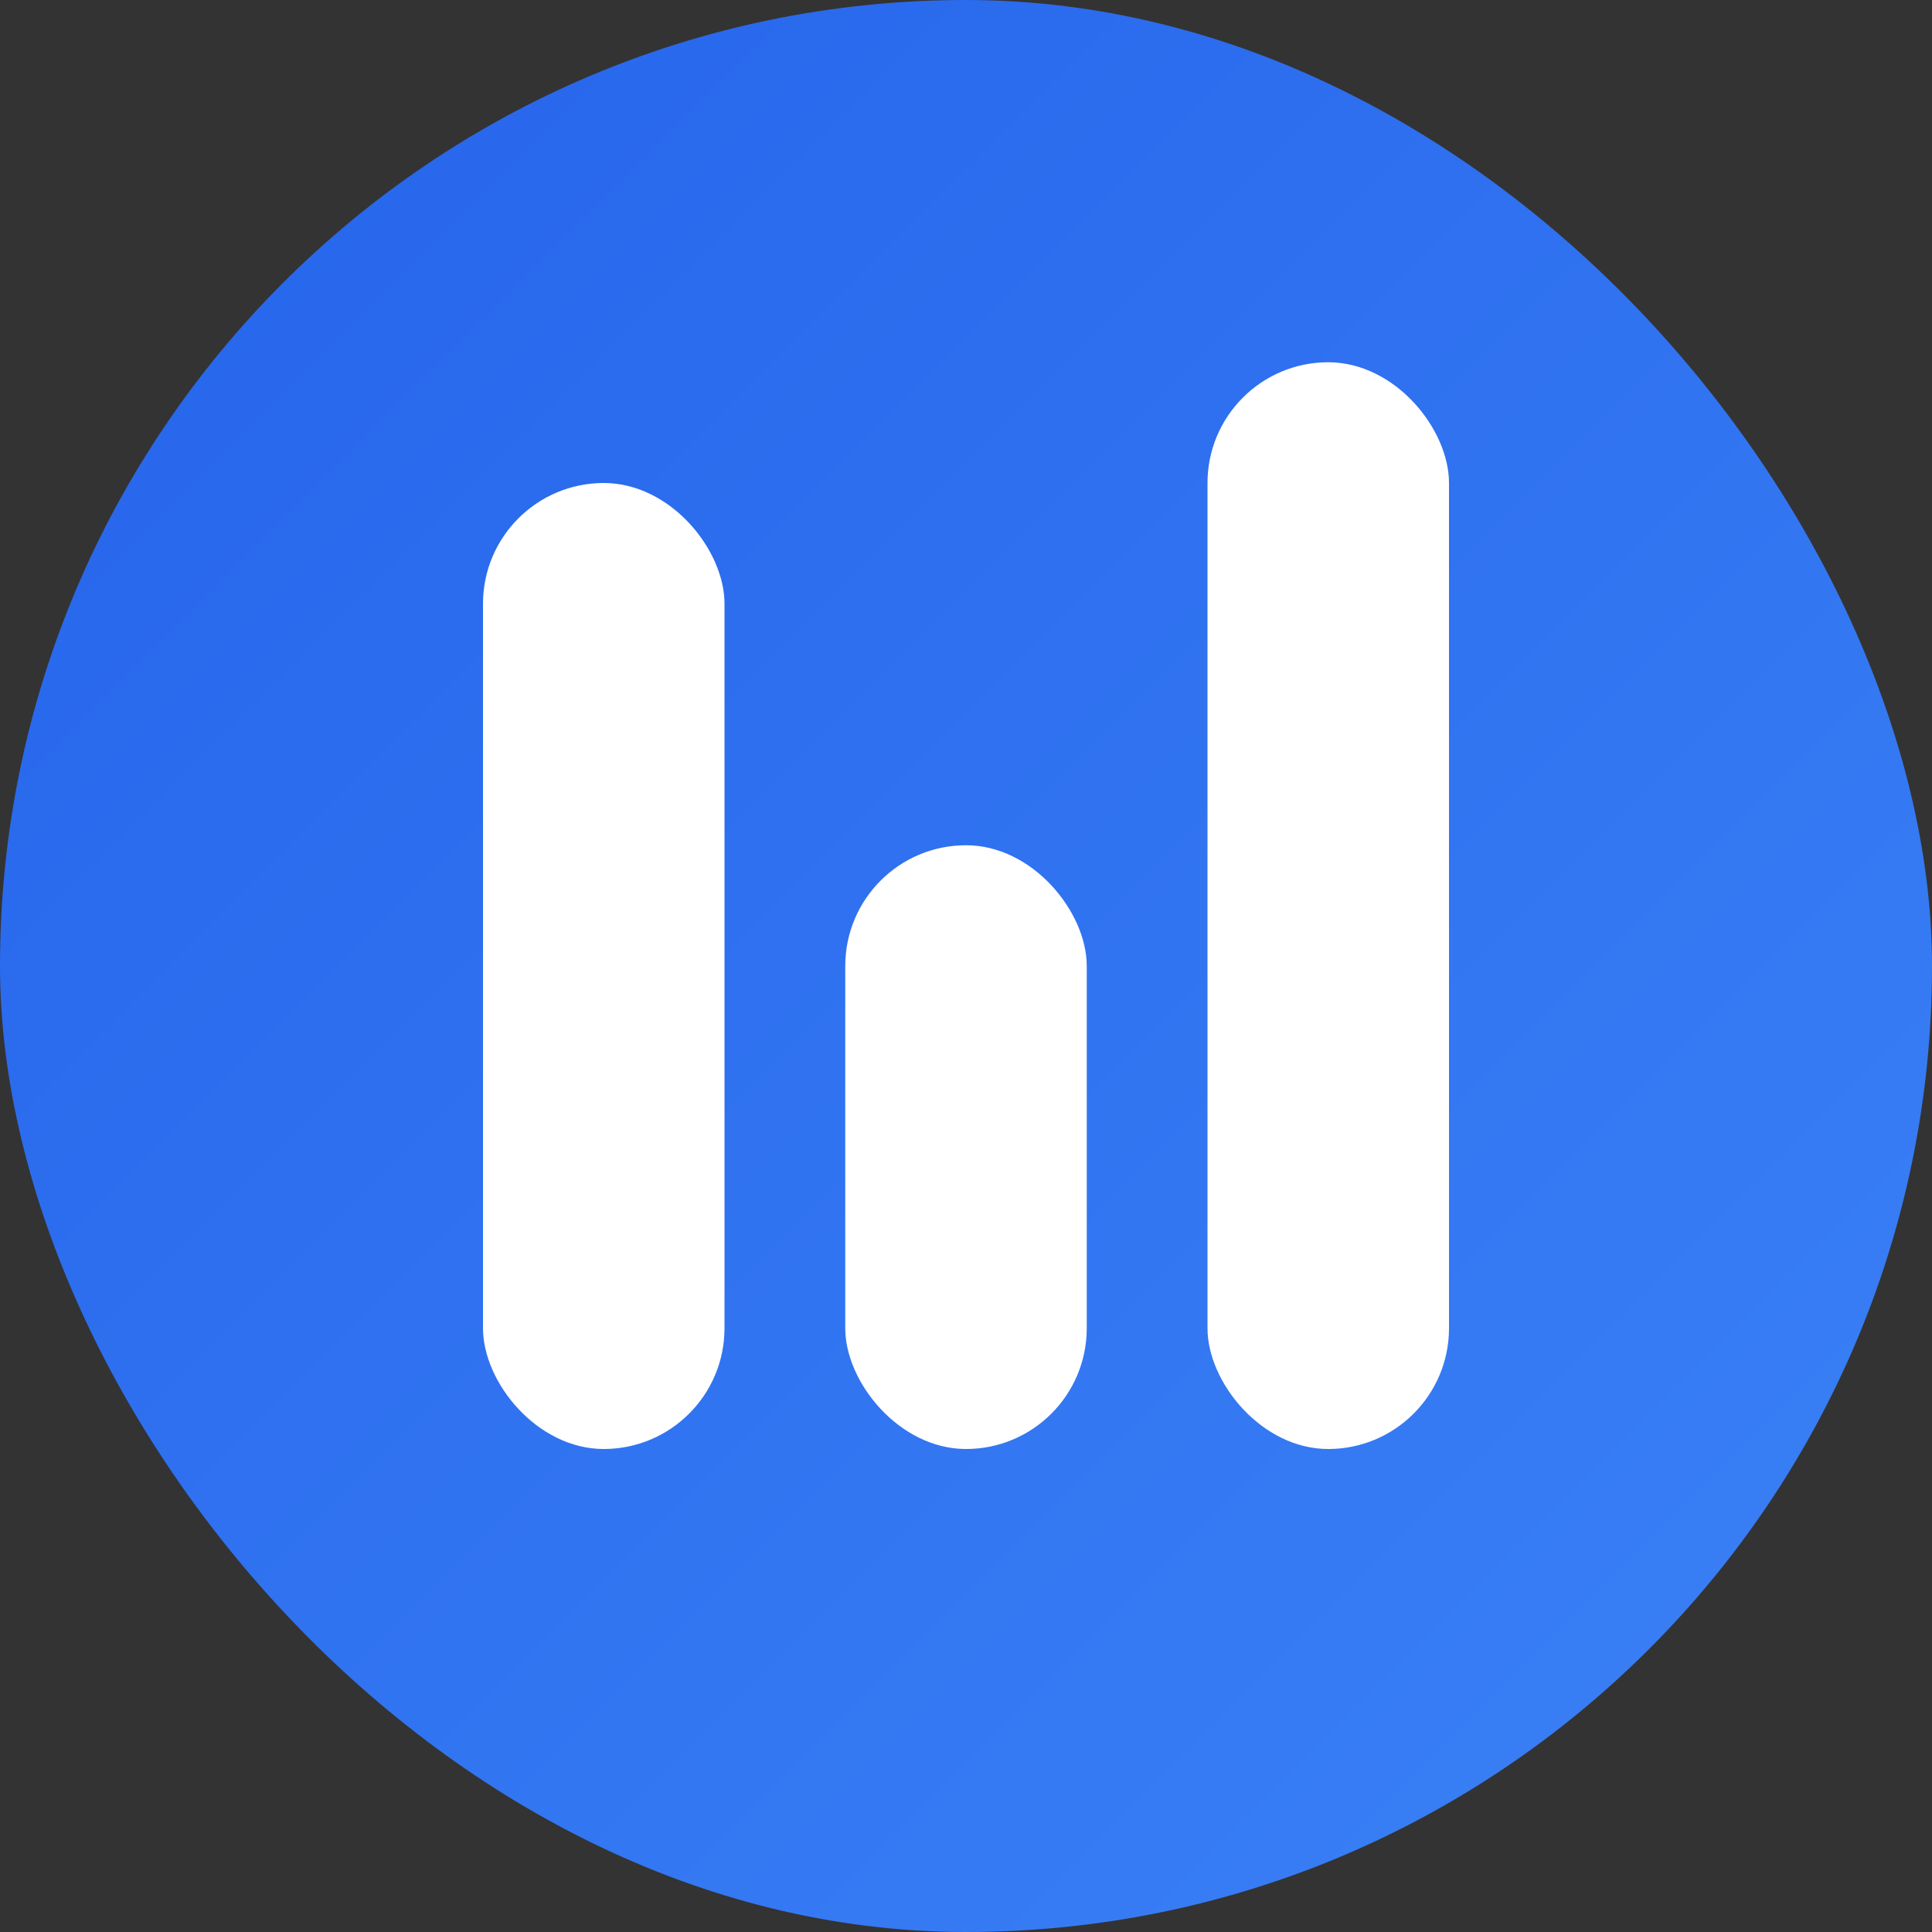
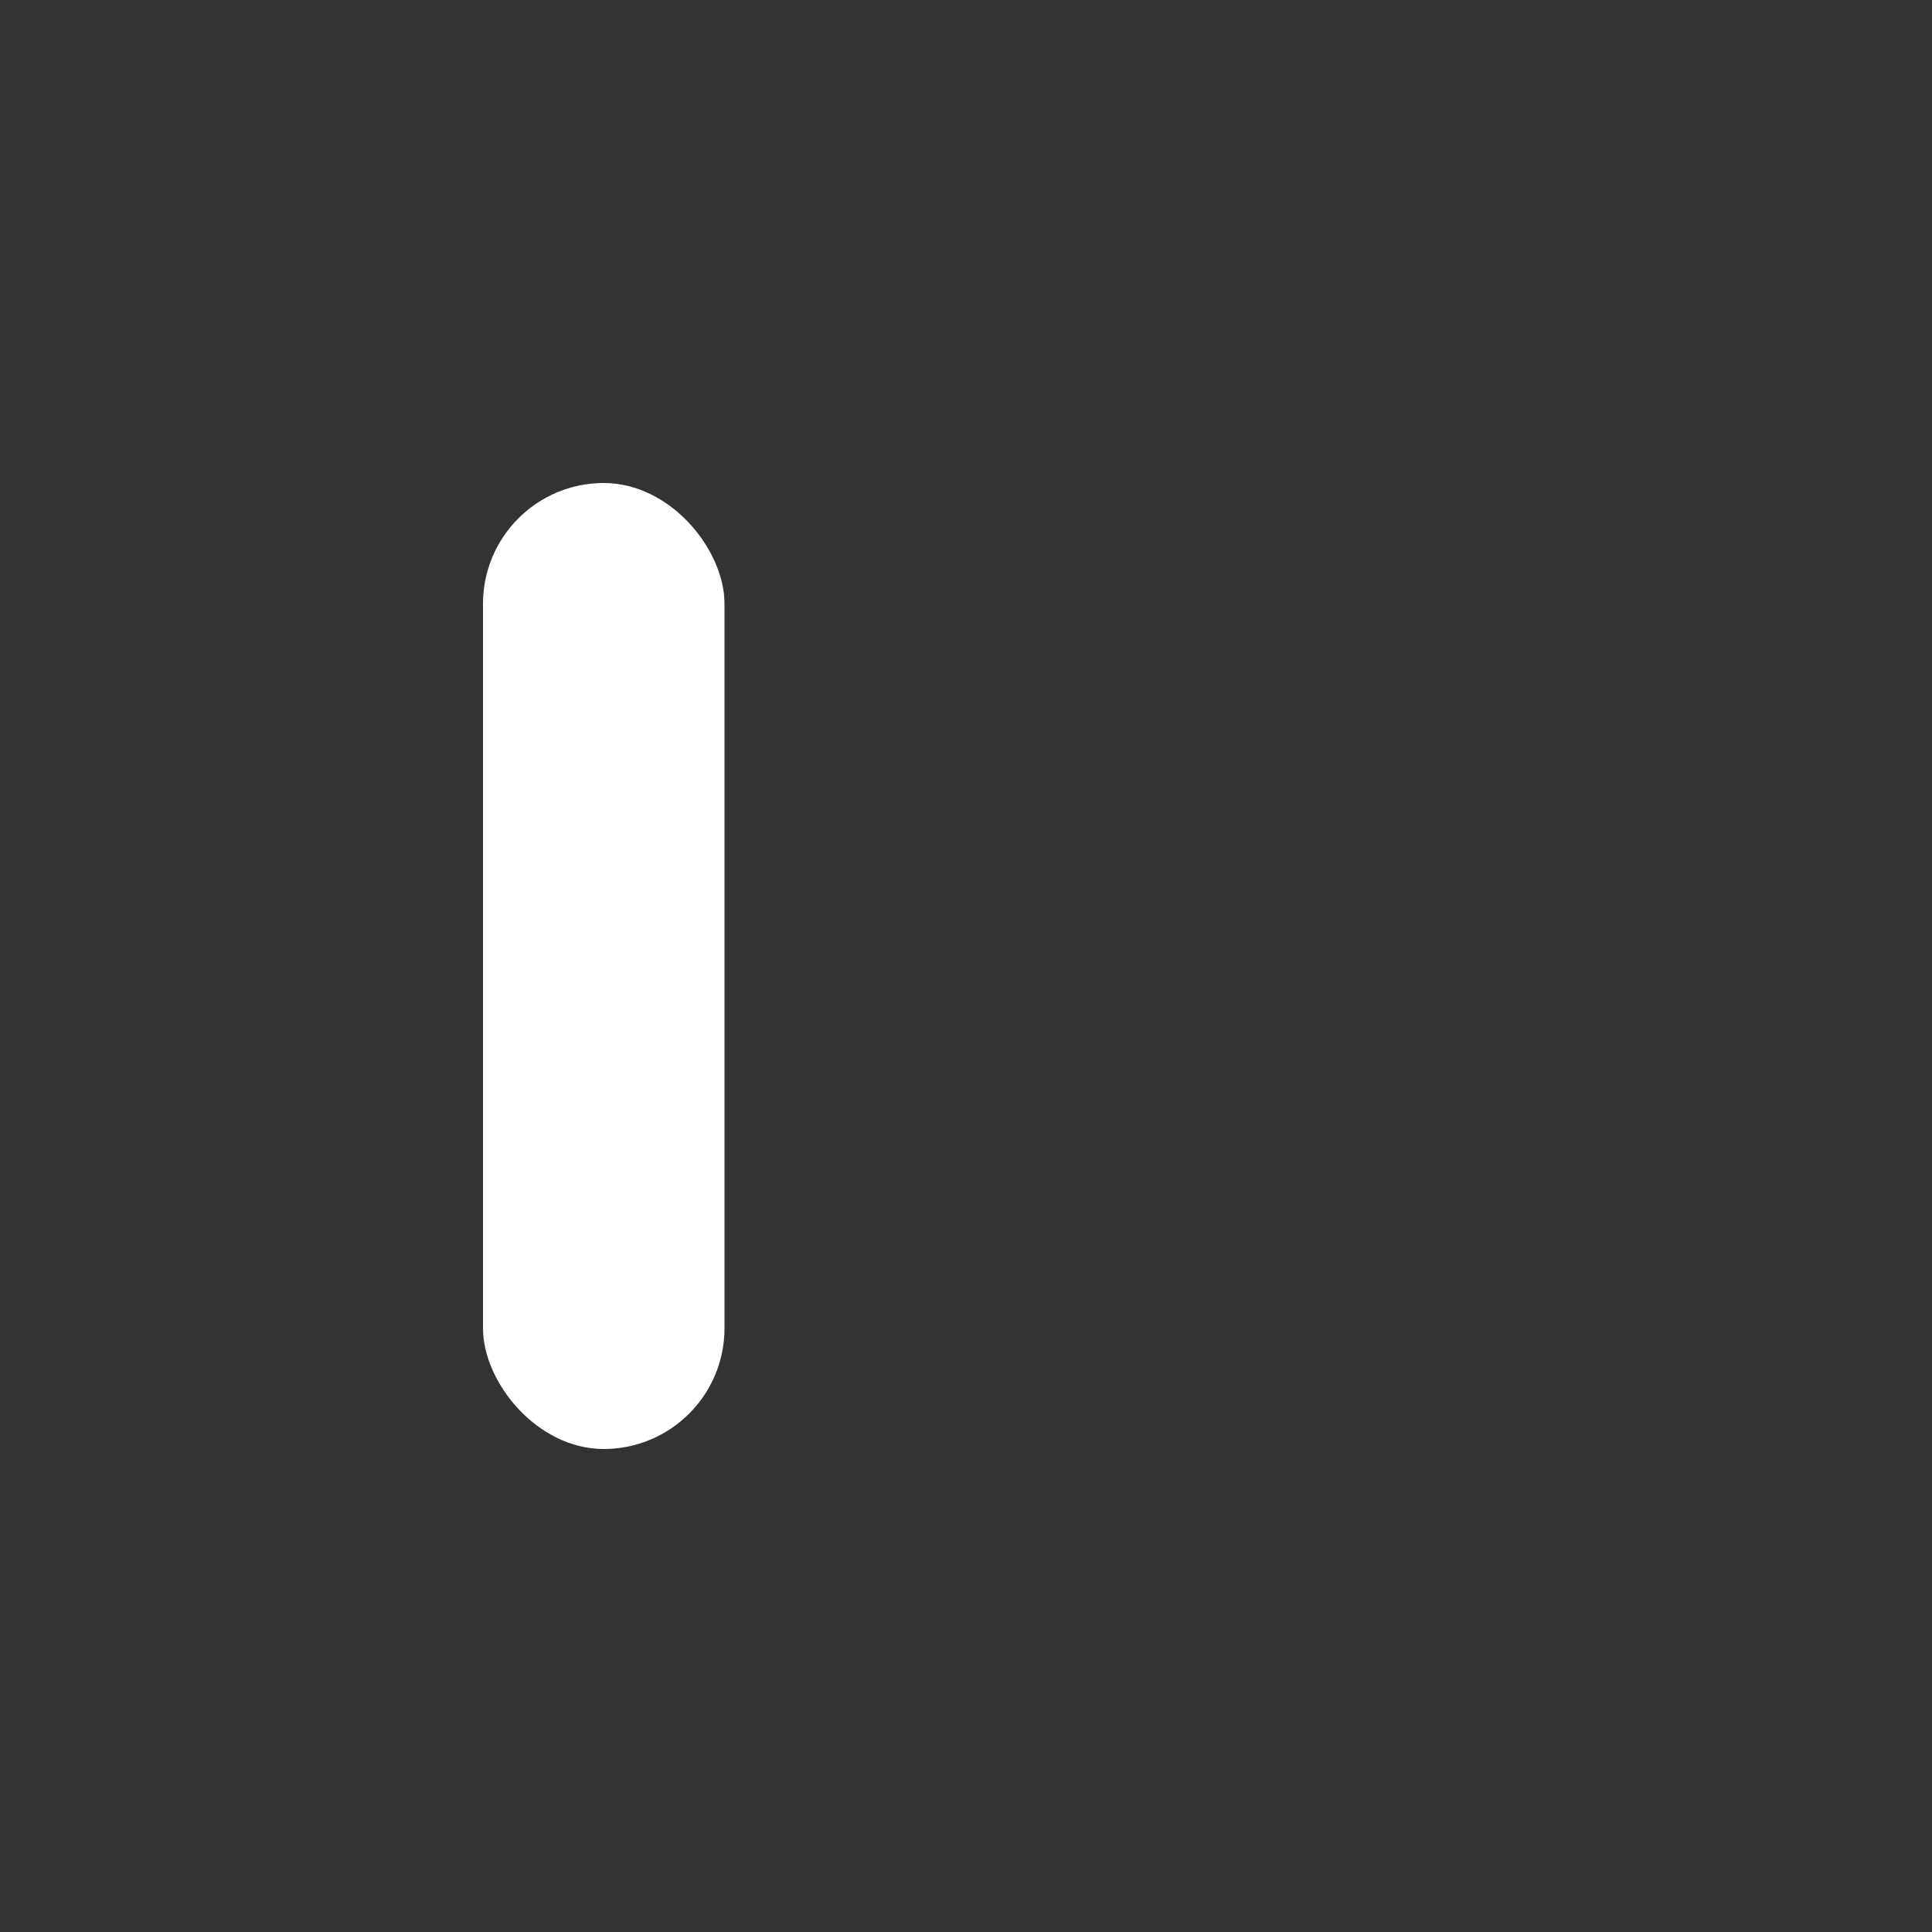
<svg xmlns="http://www.w3.org/2000/svg" viewBox="0 0 32 32">
  <rect x="0" y="0" width="32" height="32" fill="#333333" stroke="none" />
  <defs>
    <linearGradient id="bg-gradient" x1="0%" y1="0%" x2="100%" y2="100%">
      <stop offset="0%" style="stop-color:#2563eb" />
      <stop offset="100%" style="stop-color:#3b82f6" />
    </linearGradient>
  </defs>
-   <rect width="32" height="32" rx="16" fill="url(#bg-gradient)" />
  <rect x="8" y="8" width="4" height="16" fill="white" rx="2" />
-   <rect x="14" y="14" width="4" height="10" fill="white" rx="2" />
-   <rect x="20" y="6" width="4" height="18" fill="white" rx="2" />
</svg>